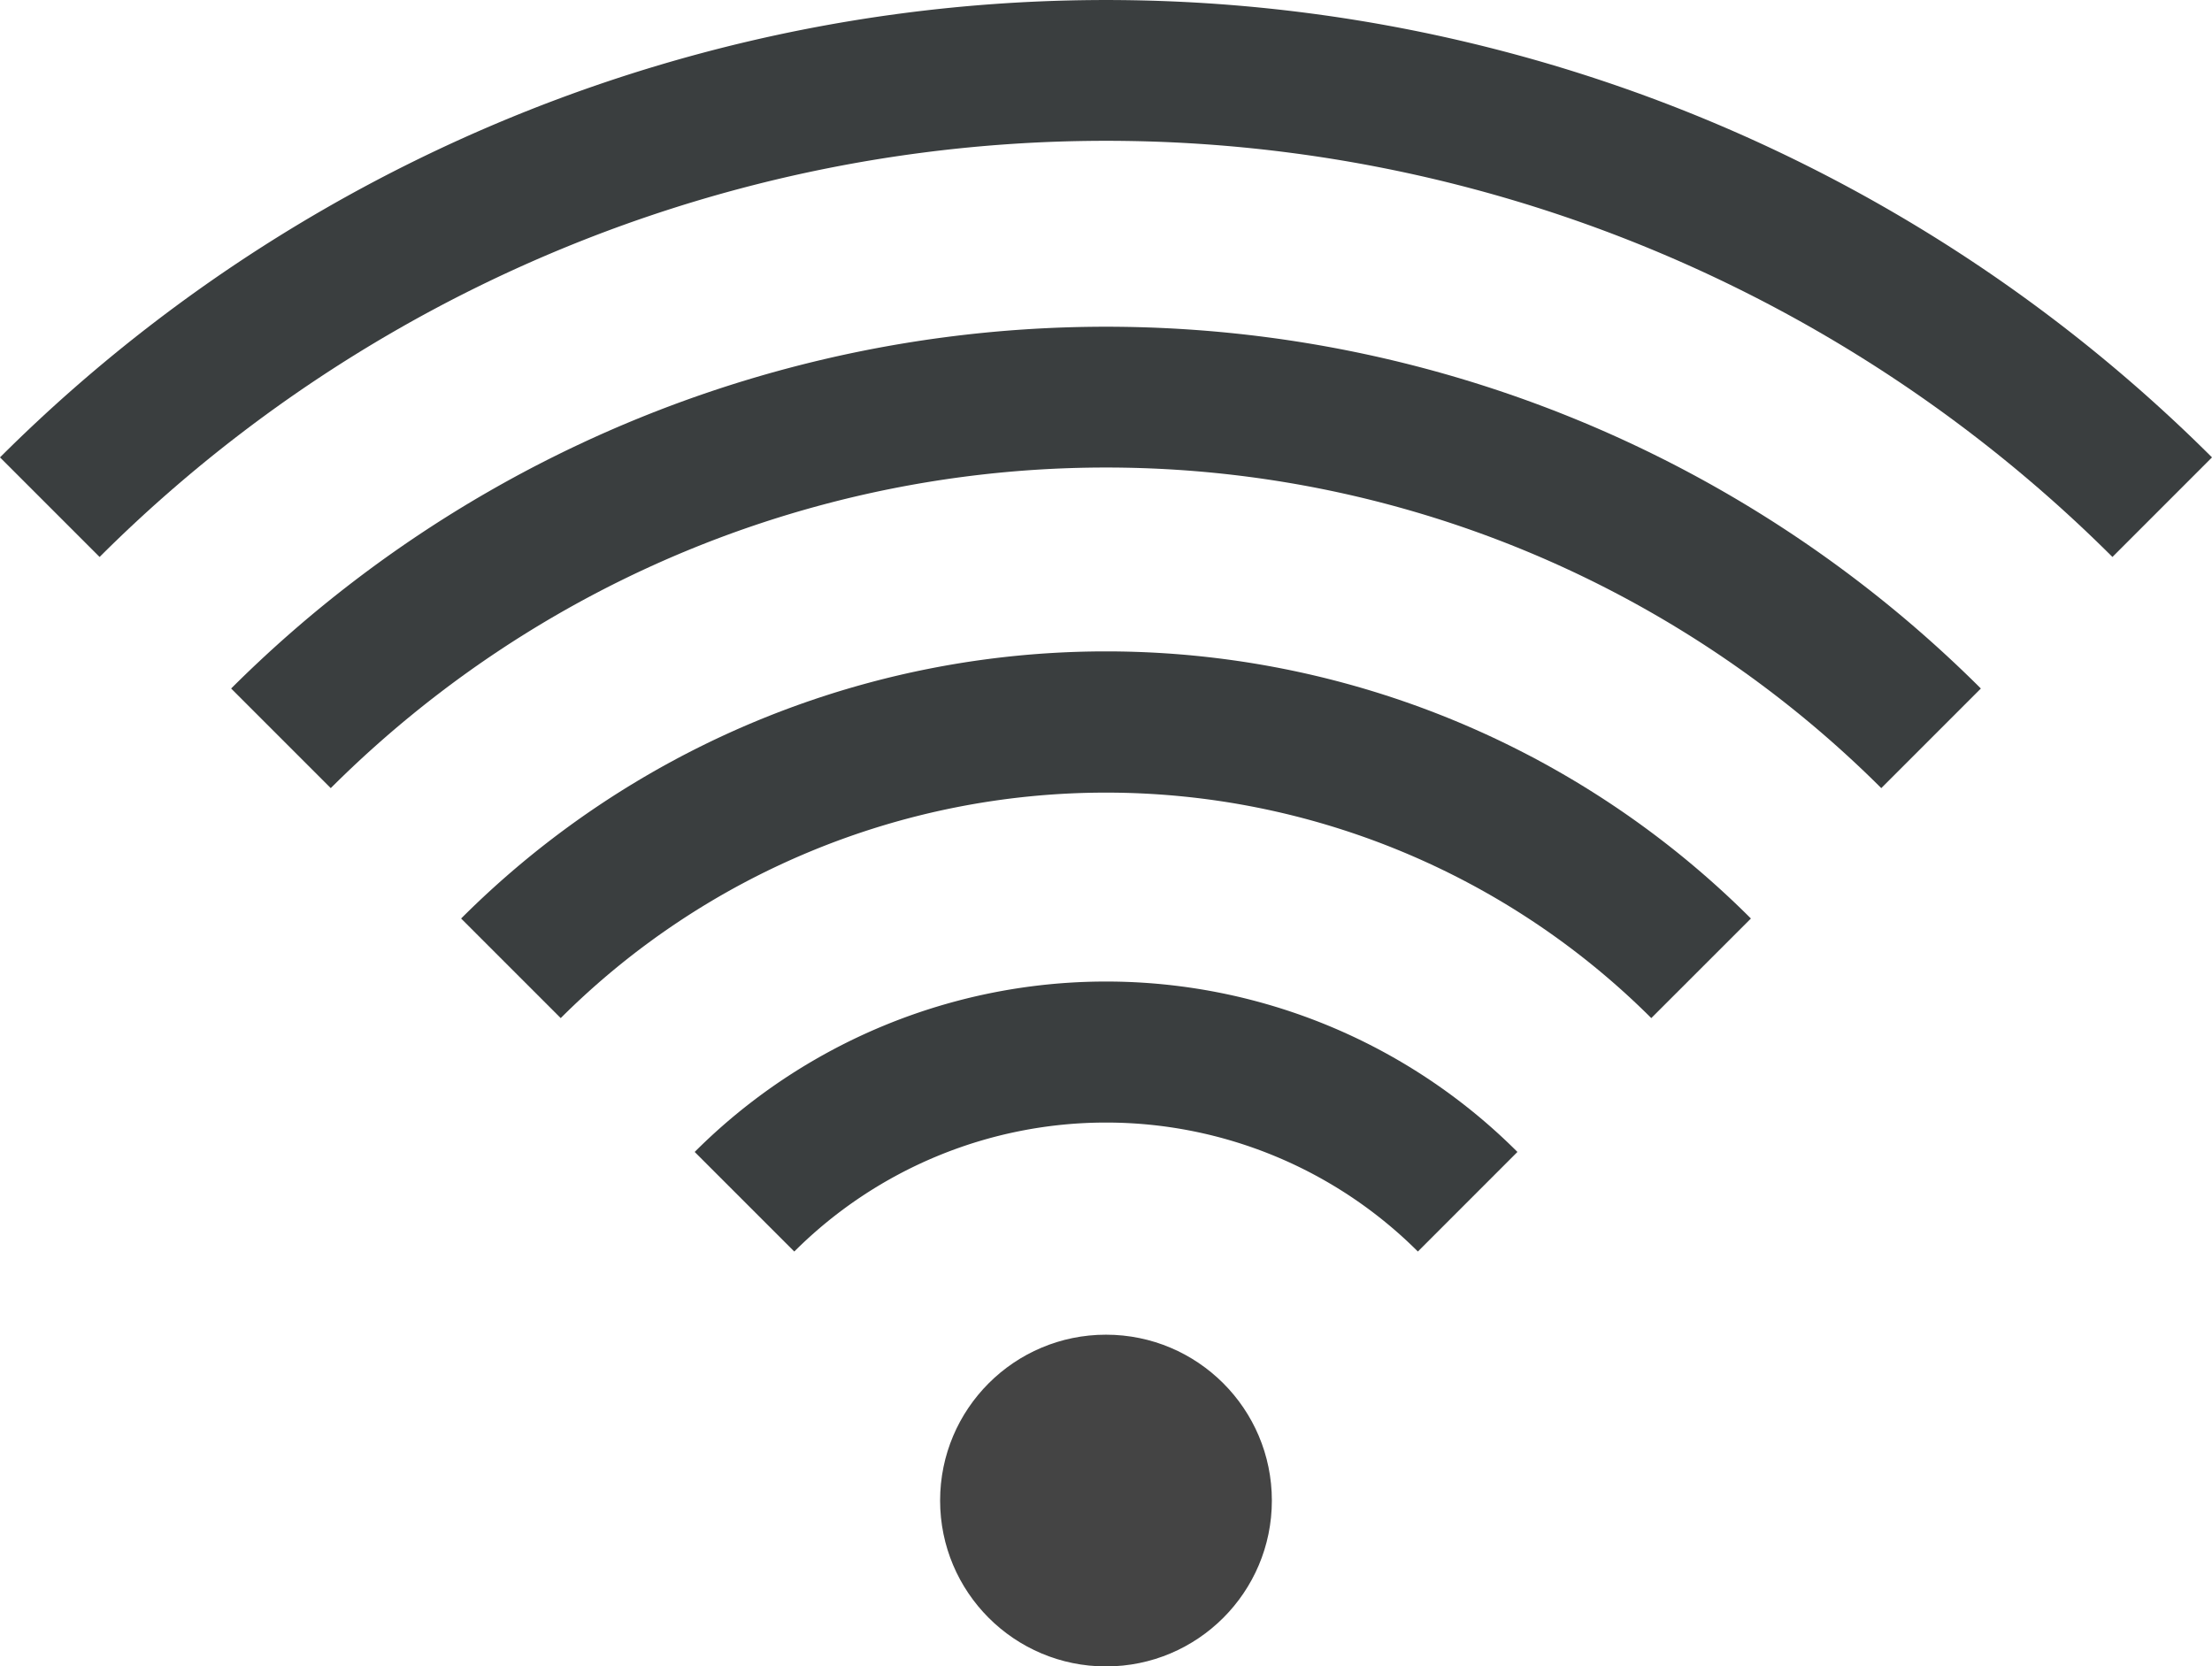
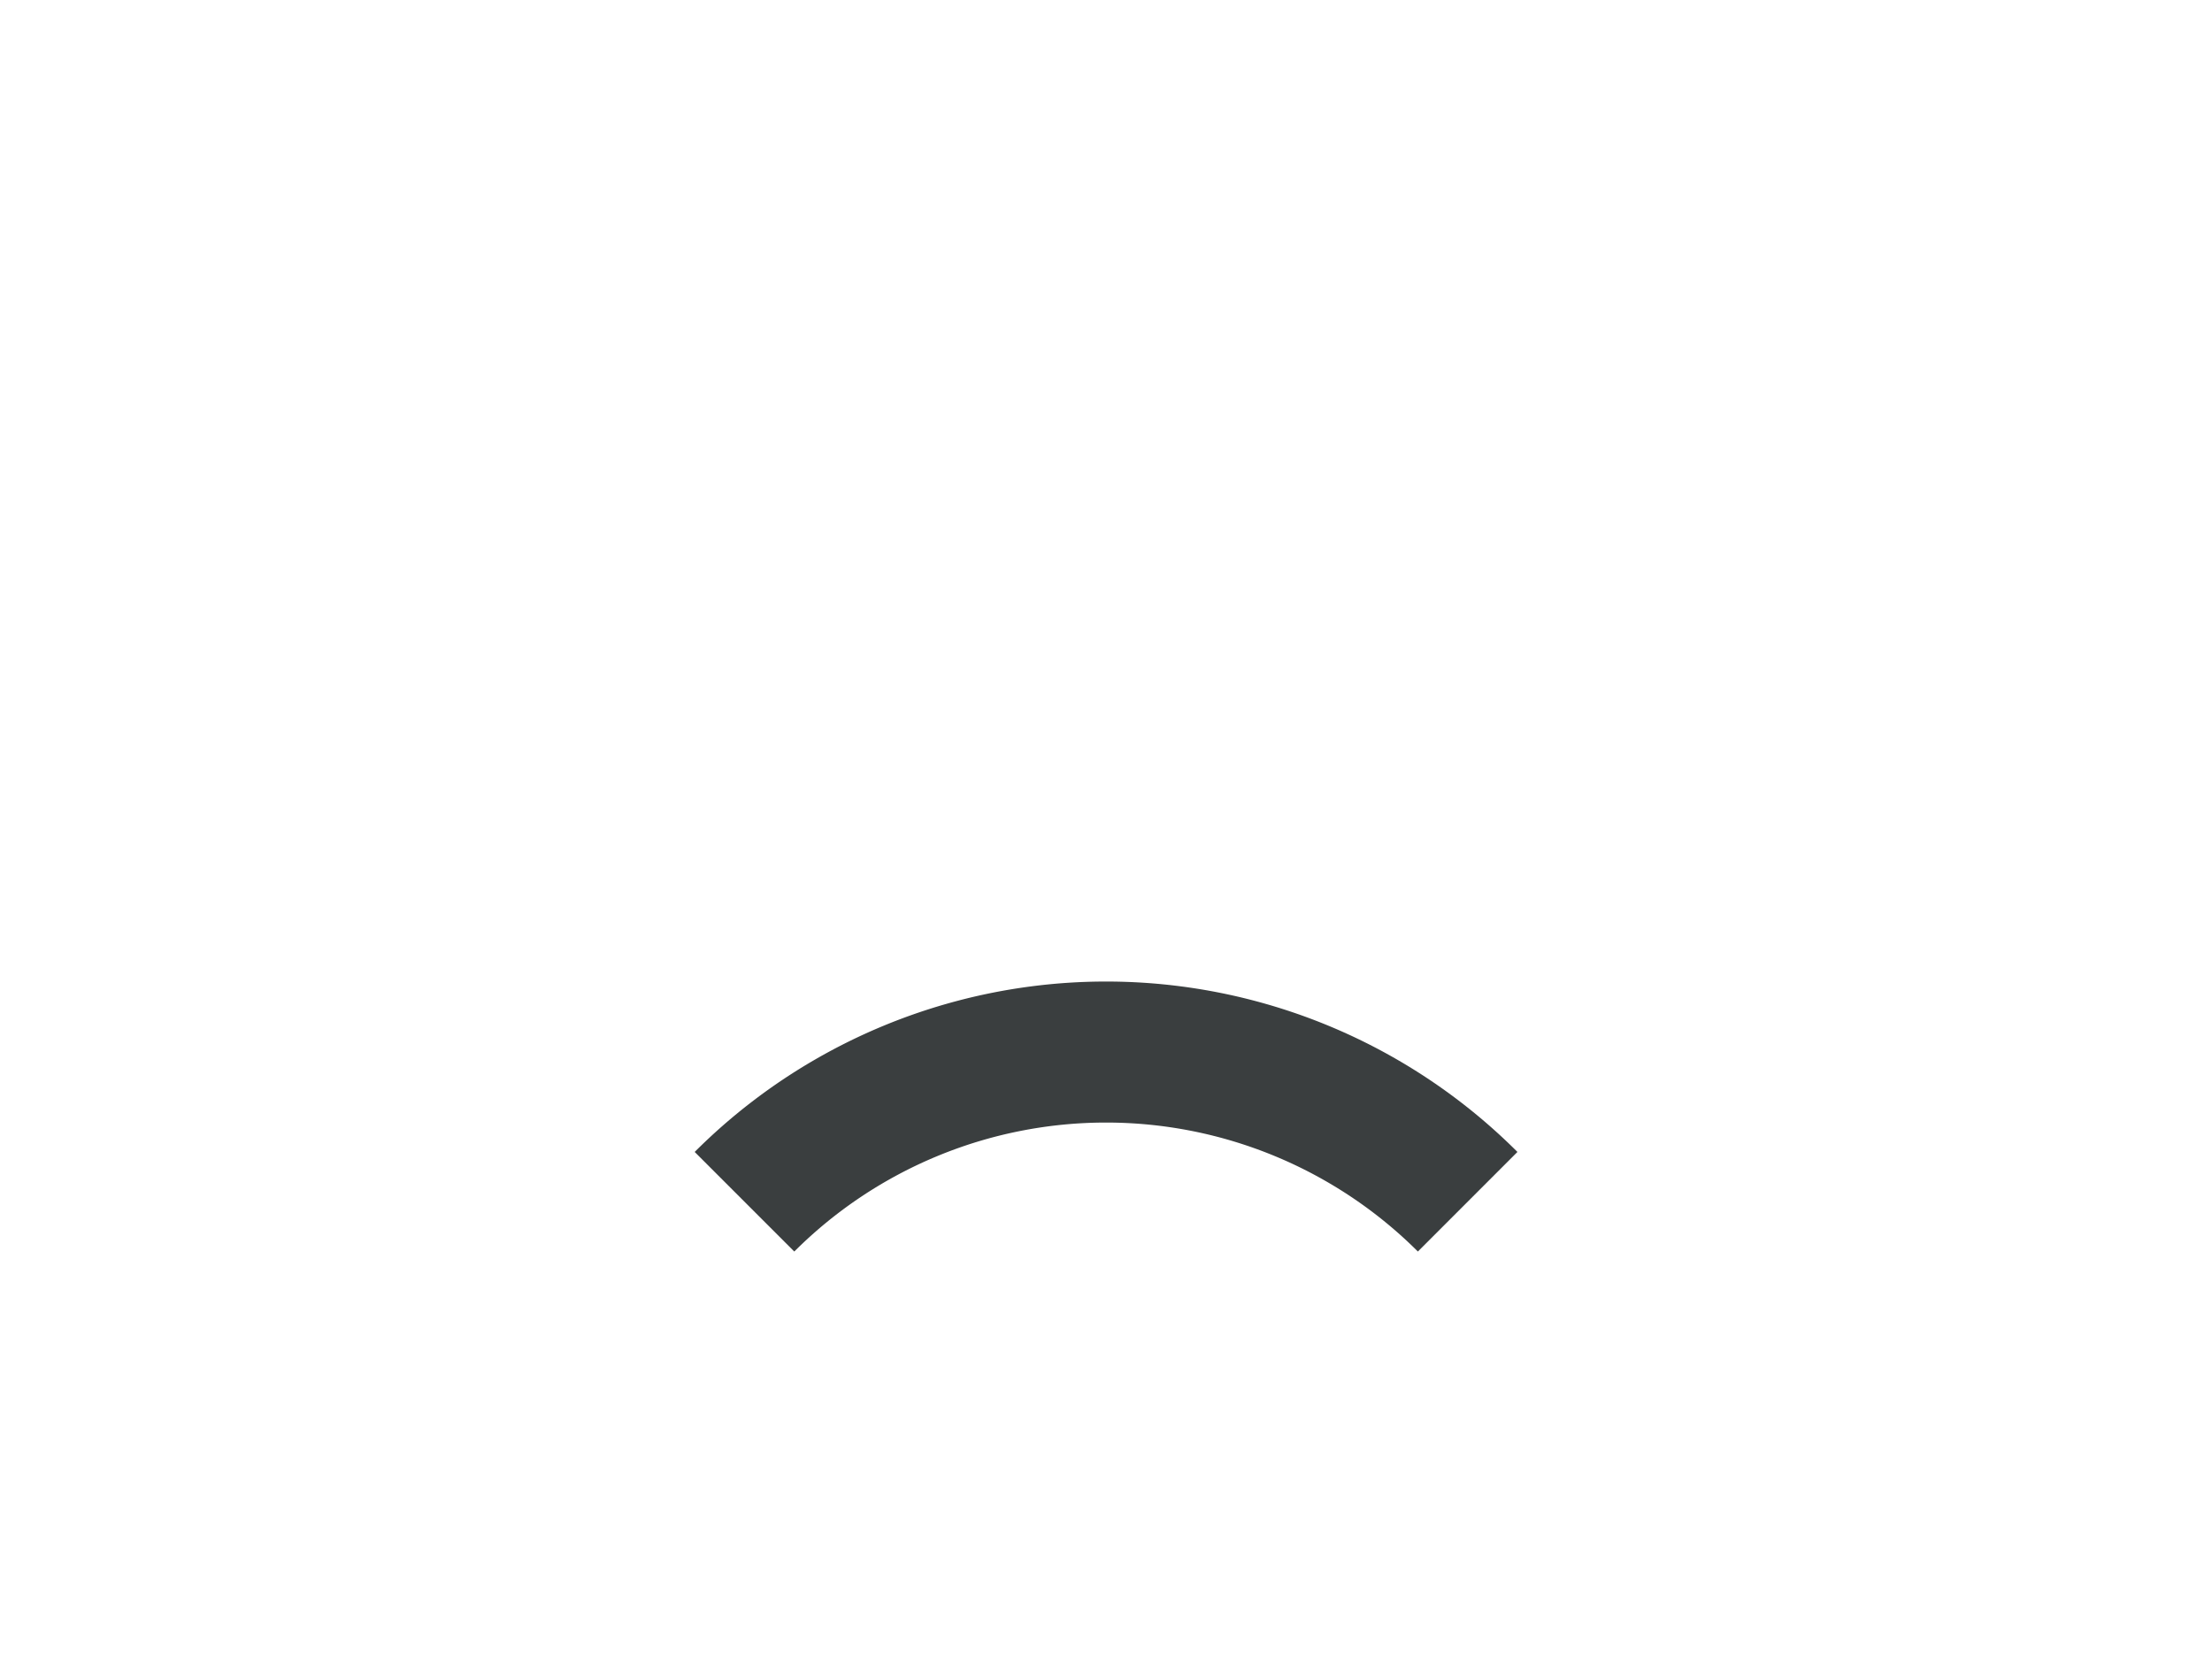
<svg xmlns="http://www.w3.org/2000/svg" width="69.077" height="52.042" viewBox="0 0 69.077 52.042">
  <defs>
    <style>.a{fill:#444;}.b{fill:#3a3e3f;}</style>
  </defs>
  <g transform="translate(-1097.018 -372.314)">
-     <circle class="a" cx="5.18" cy="5.18" r="5.18" transform="translate(1126.376 413.996)" />
    <g transform="translate(1118.71 402.968)">
      <path class="b" d="M1134.4,401.654a13.783,13.783,0,0,0-19.474,0l-3.11-3.11a18.166,18.166,0,0,1,25.693,0Z" transform="translate(-1111.814 -393.223)" />
    </g>
    <g transform="translate(1111.418 392.657)">
-       <path class="b" d="M1144.007,397.642a24.11,24.11,0,0,0-34.057,0l-3.11-3.11a28.48,28.48,0,0,1,40.278,0Z" transform="translate(-1106.84 -386.19)" />
-     </g>
+       </g>
    <g transform="translate(1104.236 382.518)">
-       <path class="b" d="M1153.472,393.683a34.276,34.276,0,0,0-48.42,0l-3.111-3.111a38.681,38.681,0,0,1,54.641,0Z" transform="translate(-1101.941 -379.274)" />
-     </g>
+       </g>
    <g transform="translate(1097.018 372.314)">
-       <path class="b" d="M1162.986,389.708a44.5,44.5,0,0,0-62.858,0l-3.11-3.11a48.9,48.9,0,0,1,69.077,0Z" transform="translate(-1097.018 -372.314)" />
-     </g>
+       </g>
  </g>
</svg>